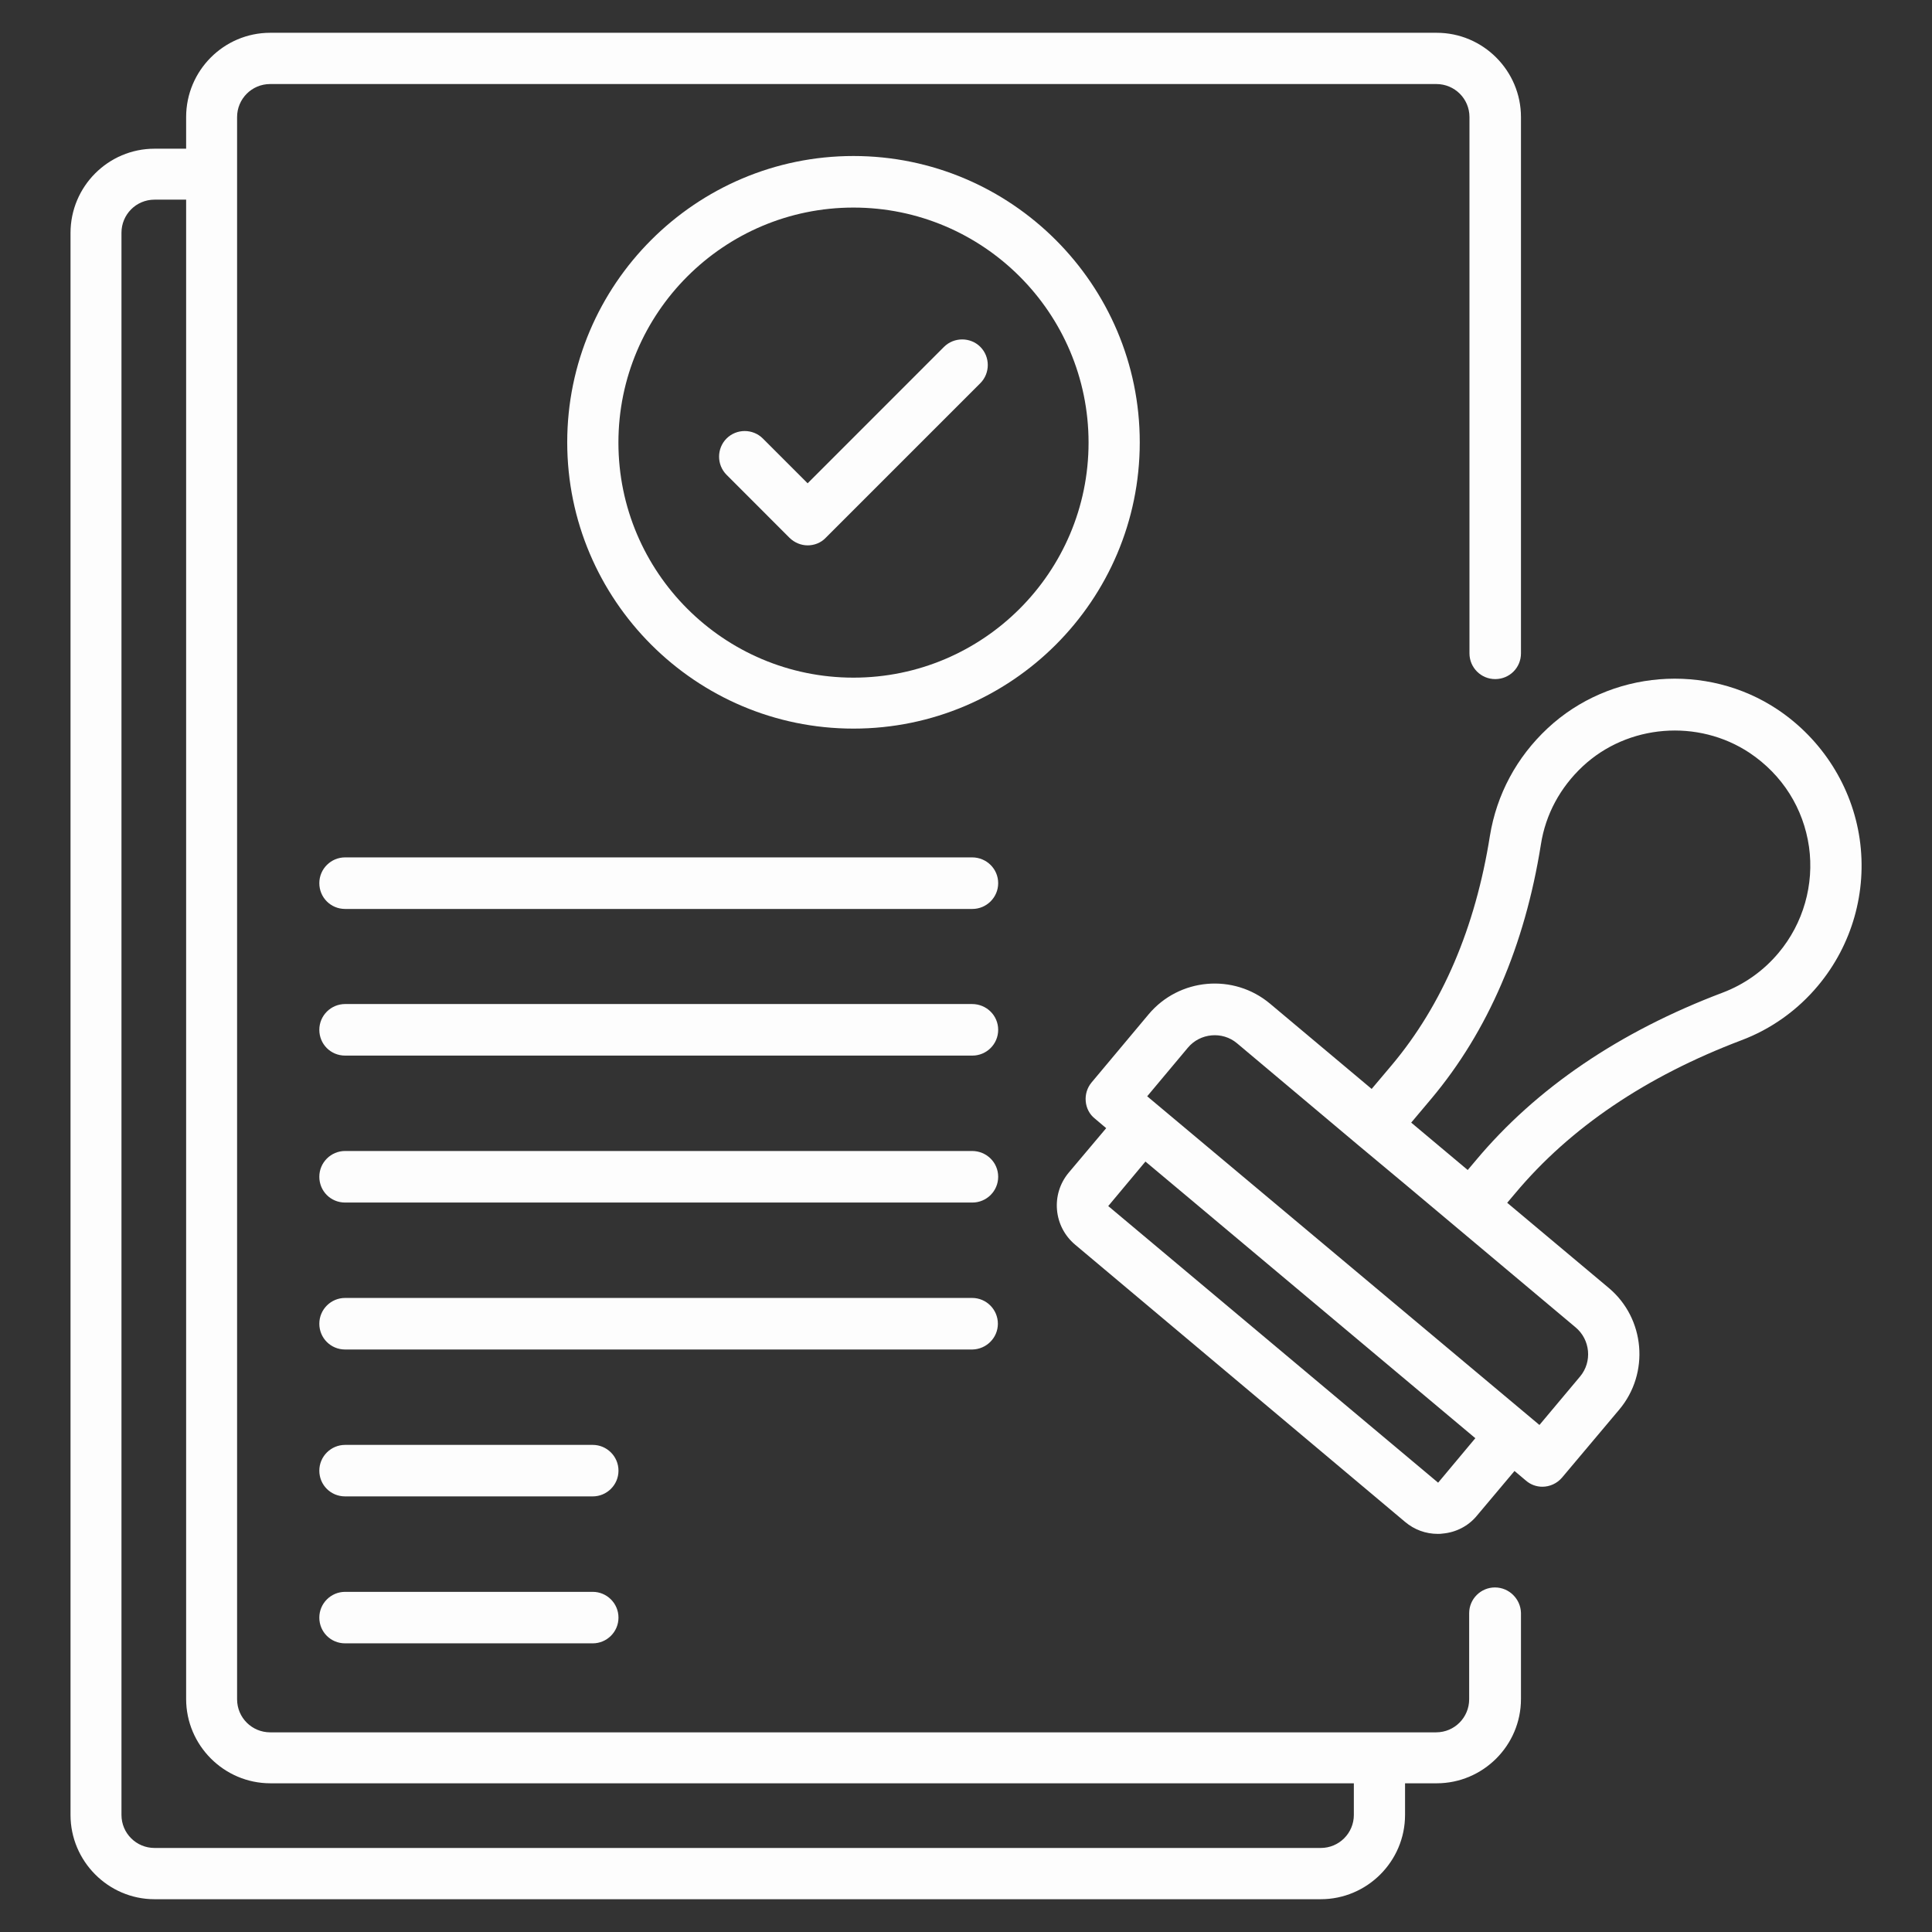
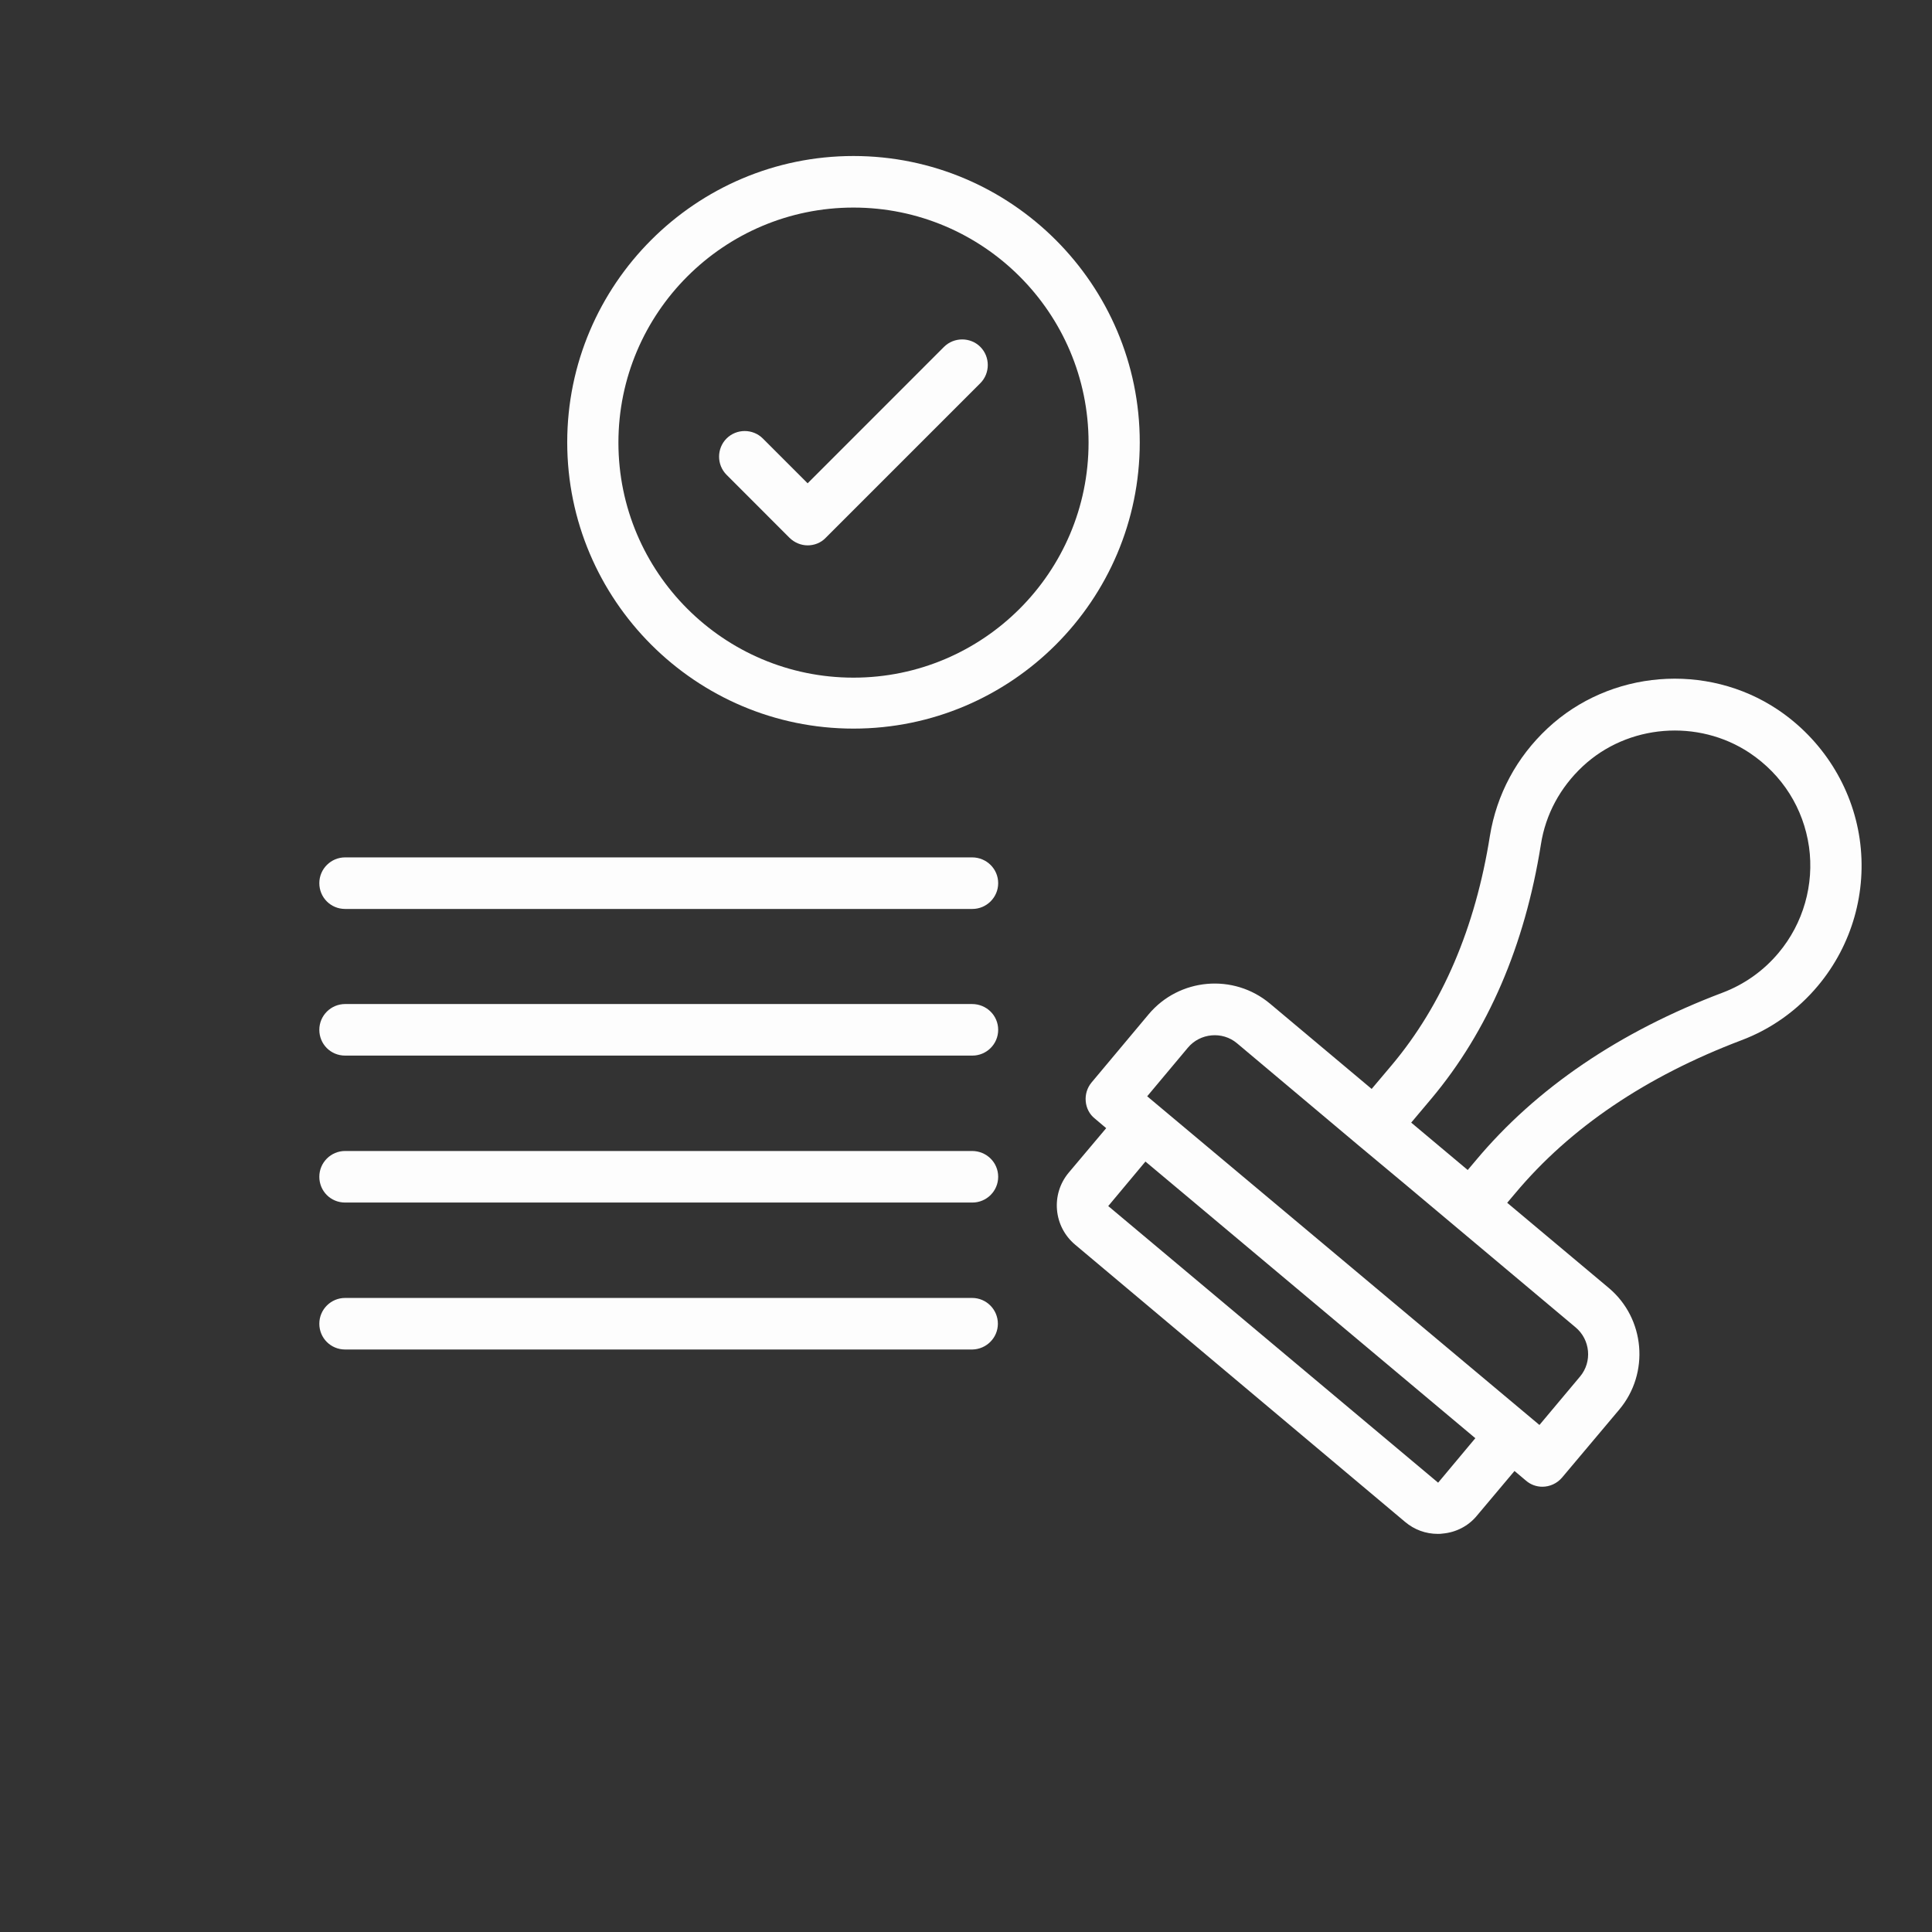
<svg xmlns="http://www.w3.org/2000/svg" width="32" height="32" viewBox="0 0 32 32" fill="none">
  <rect x="0" y="0" width="32" height="32" fill="#333333" stroke="none" />
-   <path d="M24.761 26.293C24.528 26.293 24.334 26.482 24.334 26.72V28.145C24.334 28.446 24.092 28.693 23.786 28.693H22.841H4.475C4.174 28.693 3.927 28.451 3.927 28.145V1.939C3.927 1.639 4.169 1.392 4.475 1.392H23.791C24.092 1.392 24.339 1.634 24.339 1.939V10.822C24.339 11.055 24.528 11.248 24.765 11.248C25.003 11.248 25.192 11.059 25.192 10.822V1.939C25.192 1.173 24.567 0.543 23.796 0.543H4.475C3.709 0.543 3.083 1.168 3.083 1.939V2.463H2.559C1.793 2.463 1.168 3.088 1.168 3.859V30.061C1.168 30.827 1.793 31.457 2.559 31.457H21.876C22.642 31.457 23.272 30.831 23.272 30.061V29.537H23.796C24.562 29.537 25.192 28.912 25.192 28.141V26.715C25.187 26.487 24.998 26.293 24.761 26.293ZM22.424 30.061C22.424 30.361 22.181 30.608 21.876 30.608H2.559C2.259 30.608 2.012 30.366 2.012 30.061V3.855C2.012 3.554 2.254 3.307 2.559 3.307H3.083V28.141C3.083 28.907 3.709 29.537 4.479 29.537H22.424V30.061Z" fill="#FDFDFD" />
  <path d="M30.802 13.896C30.676 13.028 30.181 12.247 29.444 11.753C28.266 10.967 26.666 11.098 25.633 12.063C25.119 12.543 24.79 13.159 24.678 13.842C24.436 15.37 23.888 16.645 23.054 17.639L22.719 18.036L21.037 16.625C20.431 16.116 19.529 16.199 19.025 16.8L18.079 17.93C18.007 18.017 17.973 18.128 17.983 18.24C17.992 18.352 18.046 18.458 18.133 18.526L18.322 18.686L17.701 19.423C17.401 19.782 17.449 20.315 17.808 20.616L23.272 25.207C23.427 25.338 23.616 25.406 23.815 25.406C23.839 25.406 23.864 25.406 23.893 25.401C24.116 25.382 24.324 25.275 24.465 25.101L25.085 24.364L25.275 24.524C25.352 24.591 25.449 24.625 25.546 24.625C25.667 24.625 25.788 24.572 25.871 24.475L26.821 23.346C27.326 22.744 27.248 21.838 26.647 21.333L24.964 19.922L25.095 19.767C26.007 18.676 27.267 17.828 28.838 17.232C29.333 17.047 29.774 16.732 30.113 16.325C30.676 15.651 30.928 14.768 30.802 13.896ZM24.436 23.821L23.82 24.558L18.356 19.976L18.972 19.239L19.655 19.811L24.436 23.821ZM26.172 22.798L25.498 23.602L19.001 18.158L19.675 17.353C19.878 17.11 20.247 17.076 20.489 17.28L22.496 18.967L23.292 19.631L26.094 21.983C26.341 22.187 26.375 22.555 26.172 22.798ZM29.459 15.782C29.212 16.078 28.892 16.305 28.533 16.441C26.826 17.086 25.444 18.022 24.441 19.224L24.31 19.379L23.374 18.594L23.709 18.196C24.644 17.081 25.255 15.665 25.522 13.988C25.599 13.489 25.842 13.042 26.215 12.693C26.962 11.995 28.125 11.903 28.979 12.47C29.522 12.834 29.871 13.387 29.963 14.027C30.05 14.647 29.871 15.292 29.459 15.782Z" fill="#FDFDFD" />
  <path d="M18.878 7.326C18.878 4.713 16.75 2.584 14.136 2.584C11.523 2.584 9.395 4.713 9.395 7.326C9.395 9.939 11.523 12.068 14.136 12.068C16.75 12.068 18.878 9.944 18.878 7.326ZM14.136 11.224C11.989 11.224 10.243 9.479 10.243 7.331C10.243 5.183 11.989 3.438 14.136 3.438C16.284 3.438 18.03 5.183 18.03 7.331C18.03 9.479 16.284 11.224 14.136 11.224Z" fill="#FDFDFD" />
  <path d="M15.636 5.745L13.377 8.005L12.635 7.263C12.47 7.098 12.199 7.098 12.034 7.263C11.869 7.428 11.869 7.699 12.034 7.864L13.076 8.907C13.159 8.989 13.27 9.033 13.377 9.033C13.483 9.033 13.595 8.994 13.677 8.907L16.237 6.347C16.402 6.182 16.402 5.91 16.237 5.745C16.073 5.581 15.801 5.581 15.636 5.745Z" fill="#FDFDFD" />
  <path d="M16.101 14.201H5.716C5.483 14.201 5.289 14.39 5.289 14.628C5.289 14.865 5.478 15.055 5.716 15.055H16.106C16.339 15.055 16.533 14.865 16.533 14.628C16.533 14.39 16.339 14.201 16.101 14.201Z" fill="#FDFDFD" />
  <path d="M16.101 16.63H5.716C5.483 16.63 5.289 16.819 5.289 17.057C5.289 17.295 5.478 17.484 5.716 17.484H16.106C16.339 17.484 16.533 17.295 16.533 17.057C16.533 16.819 16.339 16.63 16.101 16.63Z" fill="#FDFDFD" />
  <path d="M16.101 19.064H5.716C5.483 19.064 5.289 19.253 5.289 19.491C5.289 19.729 5.478 19.918 5.716 19.918H16.106C16.339 19.918 16.533 19.729 16.533 19.491C16.533 19.253 16.339 19.064 16.101 19.064Z" fill="#FDFDFD" />
  <path d="M16.528 21.925C16.528 21.692 16.339 21.498 16.101 21.498H5.716C5.483 21.498 5.289 21.687 5.289 21.925C5.289 22.162 5.478 22.352 5.716 22.352H16.106C16.339 22.347 16.528 22.158 16.528 21.925Z" fill="#FDFDFD" />
-   <path d="M9.818 23.932H5.716C5.483 23.932 5.289 24.121 5.289 24.359C5.289 24.596 5.478 24.785 5.716 24.785H9.818C10.05 24.785 10.244 24.596 10.244 24.359C10.244 24.121 10.05 23.932 9.818 23.932Z" fill="#FDFDFD" />
-   <path d="M9.818 26.366H5.716C5.483 26.366 5.289 26.555 5.289 26.793C5.289 27.03 5.478 27.219 5.716 27.219H9.818C10.05 27.219 10.244 27.03 10.244 26.793C10.244 26.555 10.05 26.366 9.818 26.366Z" fill="#FDFDFD" />
</svg>